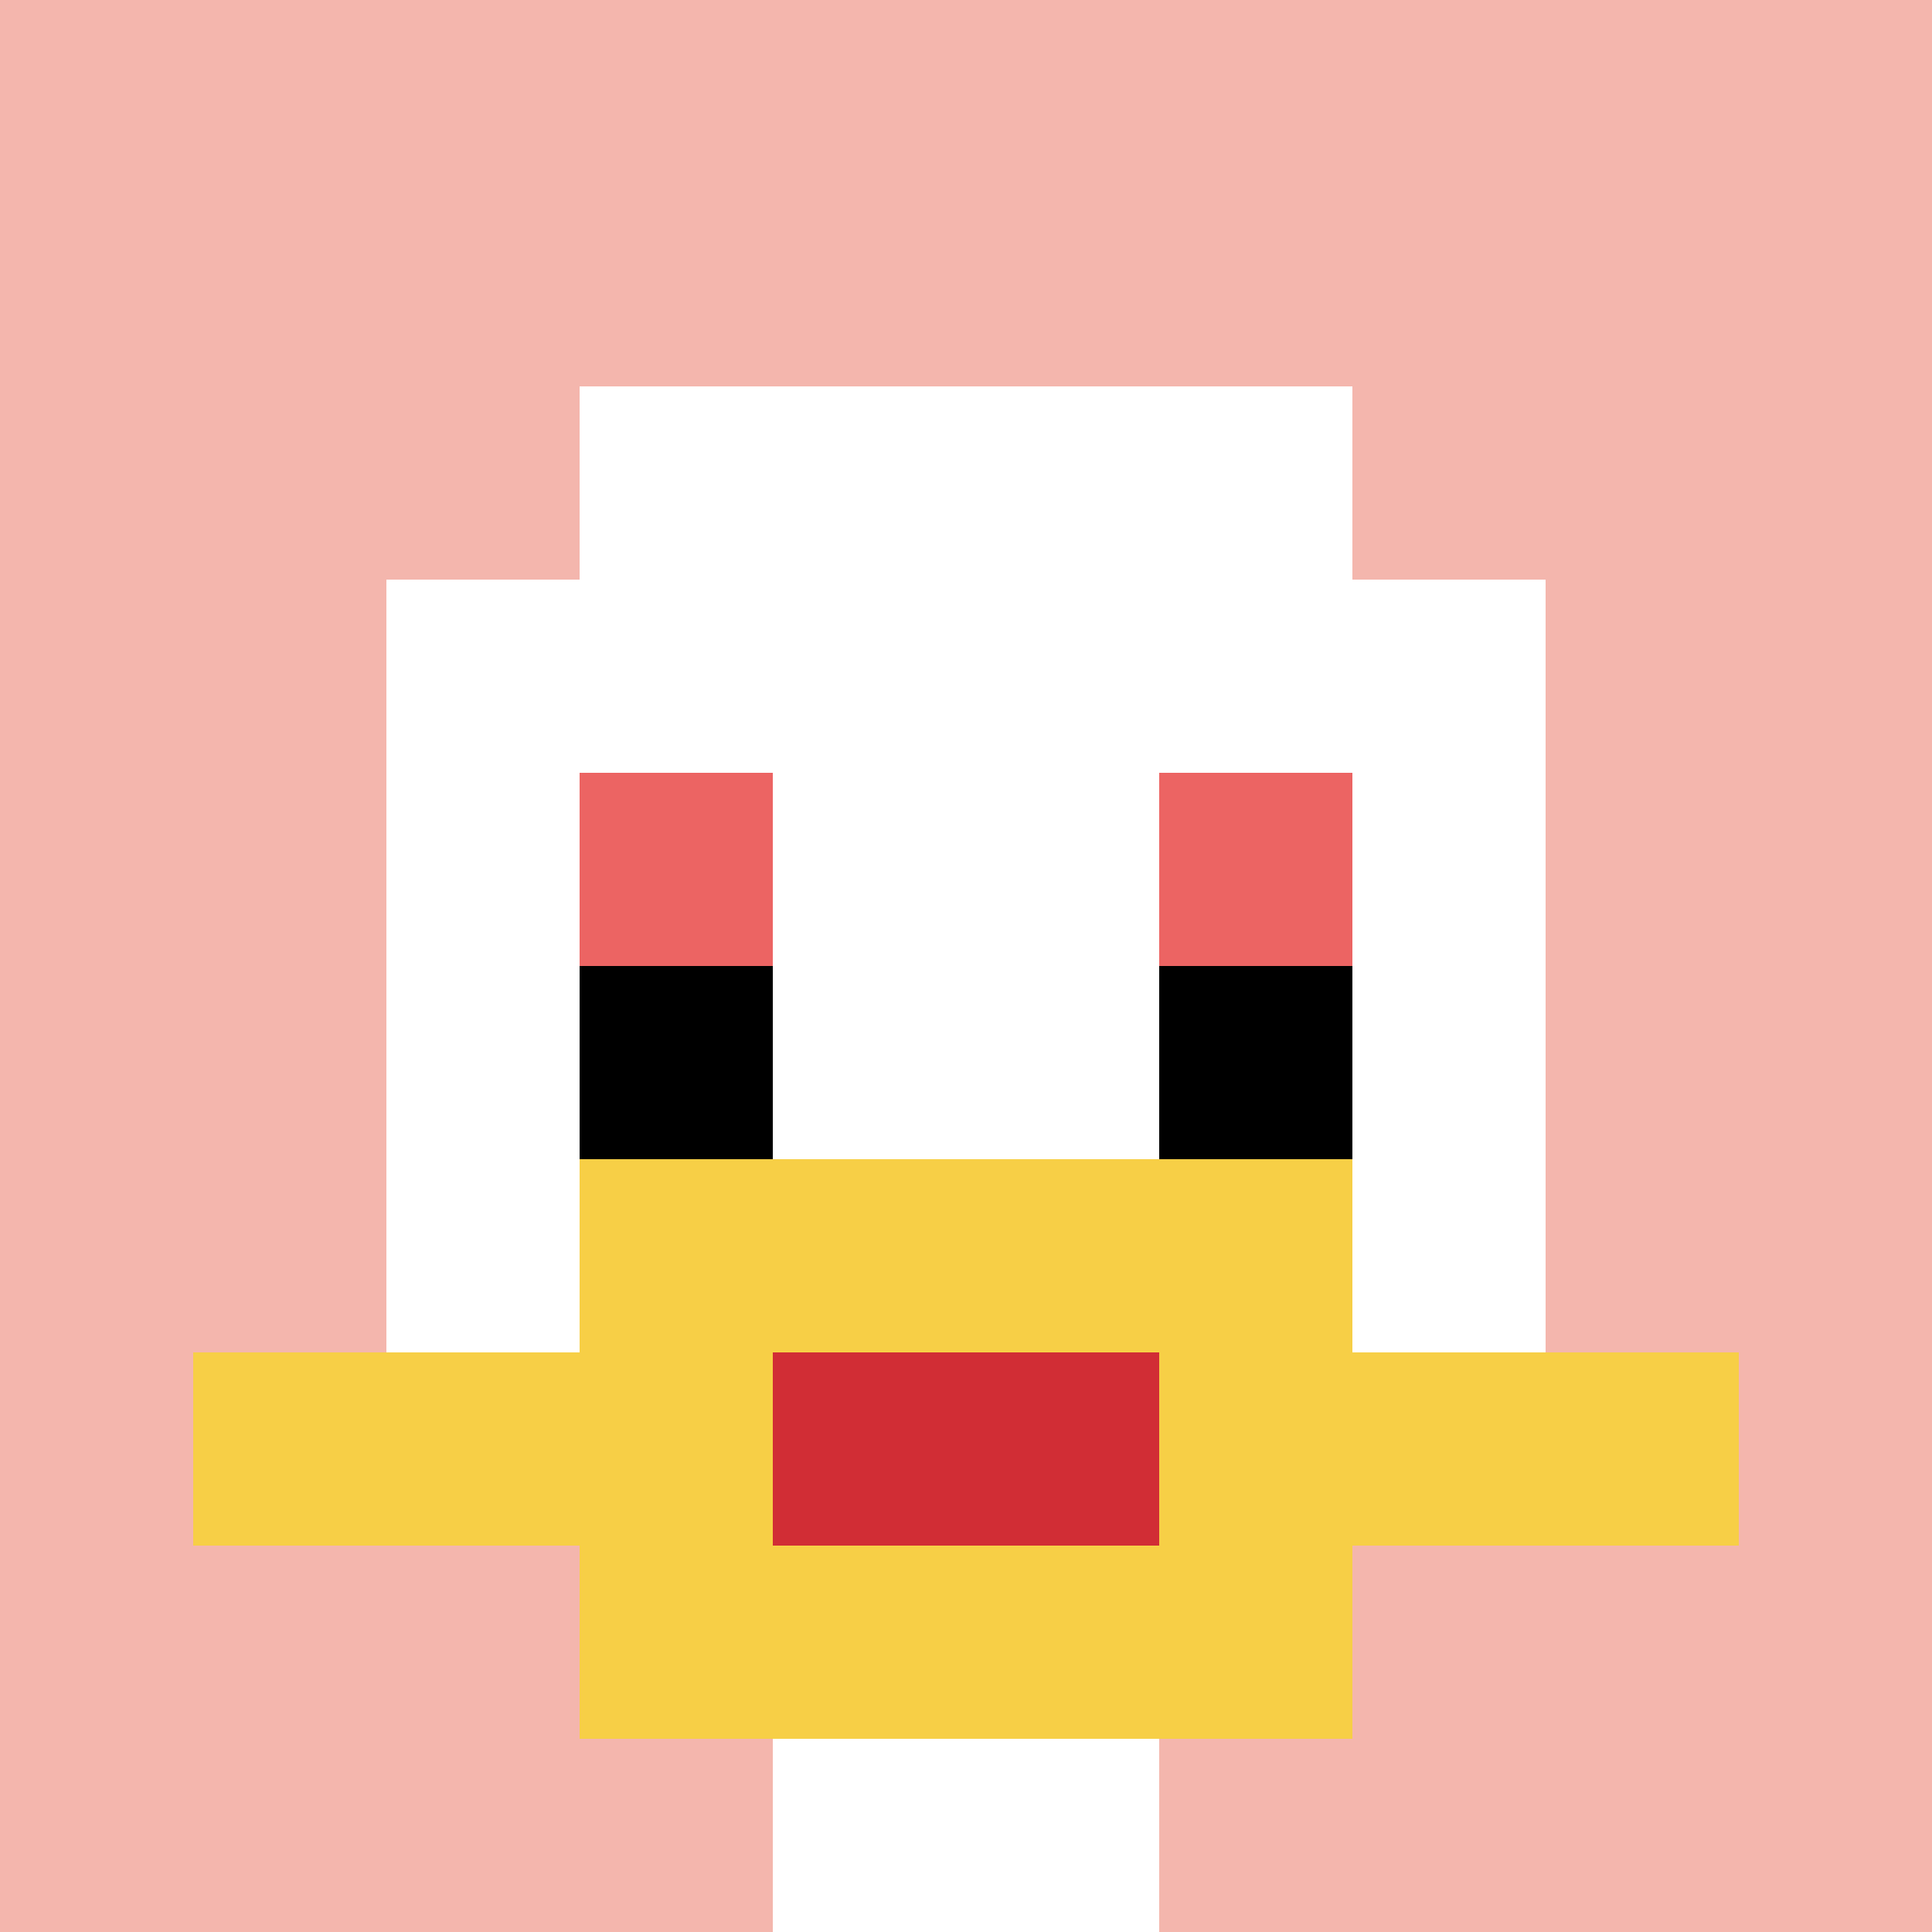
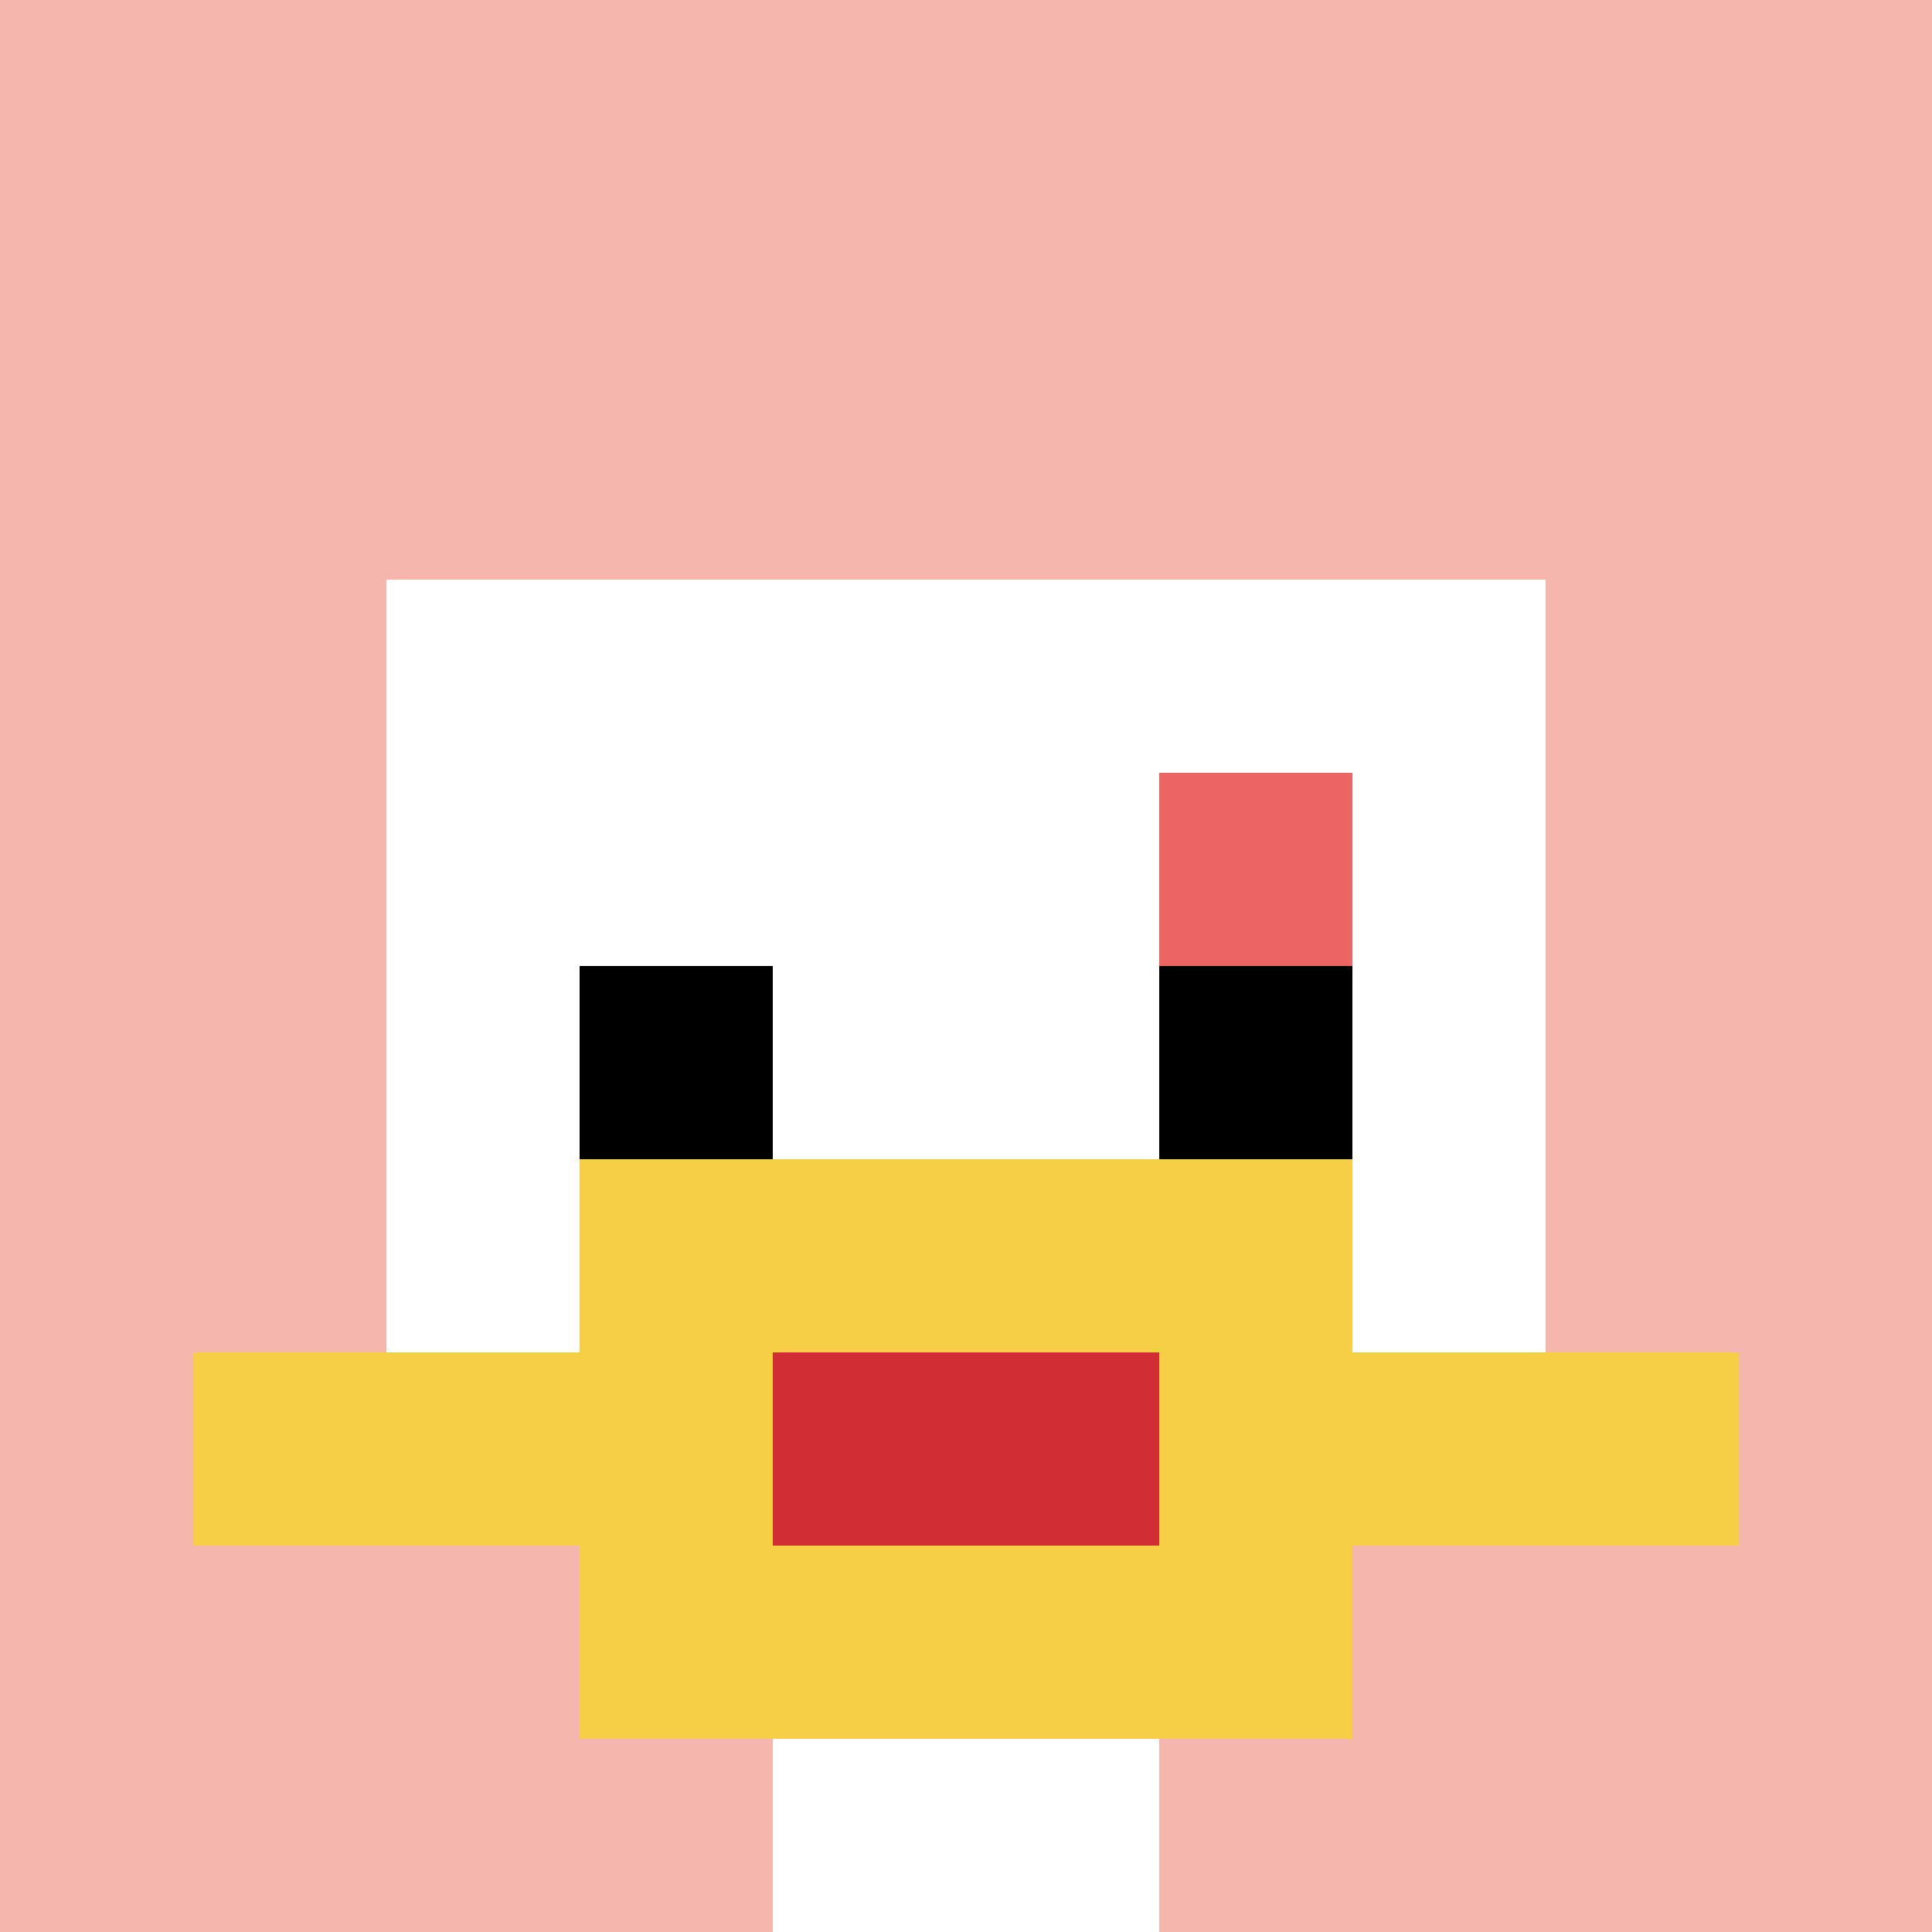
<svg xmlns="http://www.w3.org/2000/svg" version="1.1" width="699" height="699">
  <title>'goose-pfp-513198' by Dmitri Cherniak</title>
  <desc>seed=513198
backgroundColor=#ffffff
padding=20
innerPadding=0
timeout=500
dimension=1
border=false
Save=function(){return n.handleSave()}
frame=126

Rendered at Wed Oct 04 2023 08:58:29 GMT+0800 (中国标准时间)
Generated in &lt;1ms
</desc>
  <defs />
-   <rect width="100%" height="100%" fill="#ffffff" />
  <g>
    <g id="0-0">
      <rect x="0" y="0" height="699" width="699" fill="#F4B6AD" />
      <g>
-         <rect id="0-0-3-2-4-7" x="209.7" y="139.8" width="279.6" height="489.3" fill="#ffffff" />
        <rect id="0-0-2-3-6-5" x="139.8" y="209.7" width="419.4" height="349.5" fill="#ffffff" />
        <rect id="0-0-4-8-2-2" x="279.6" y="559.2" width="139.8" height="139.8" fill="#ffffff" />
        <rect id="0-0-1-7-8-1" x="69.9" y="489.3" width="559.2" height="69.9" fill="#F7CF46" />
        <rect id="0-0-3-6-4-3" x="209.7" y="419.4" width="279.6" height="209.7" fill="#F7CF46" />
        <rect id="0-0-4-7-2-1" x="279.6" y="489.3" width="139.8" height="69.9" fill="#D12D35" />
-         <rect id="0-0-3-4-1-1" x="209.7" y="279.6" width="69.9" height="69.9" fill="#EC6463" />
        <rect id="0-0-6-4-1-1" x="419.4" y="279.6" width="69.9" height="69.9" fill="#EC6463" />
        <rect id="0-0-3-5-1-1" x="209.7" y="349.5" width="69.9" height="69.9" fill="#000000" />
        <rect id="0-0-6-5-1-1" x="419.4" y="349.5" width="69.9" height="69.9" fill="#000000" />
      </g>
      <rect x="0" y="0" stroke="white" stroke-width="0" height="699" width="699" fill="none" />
    </g>
  </g>
</svg>